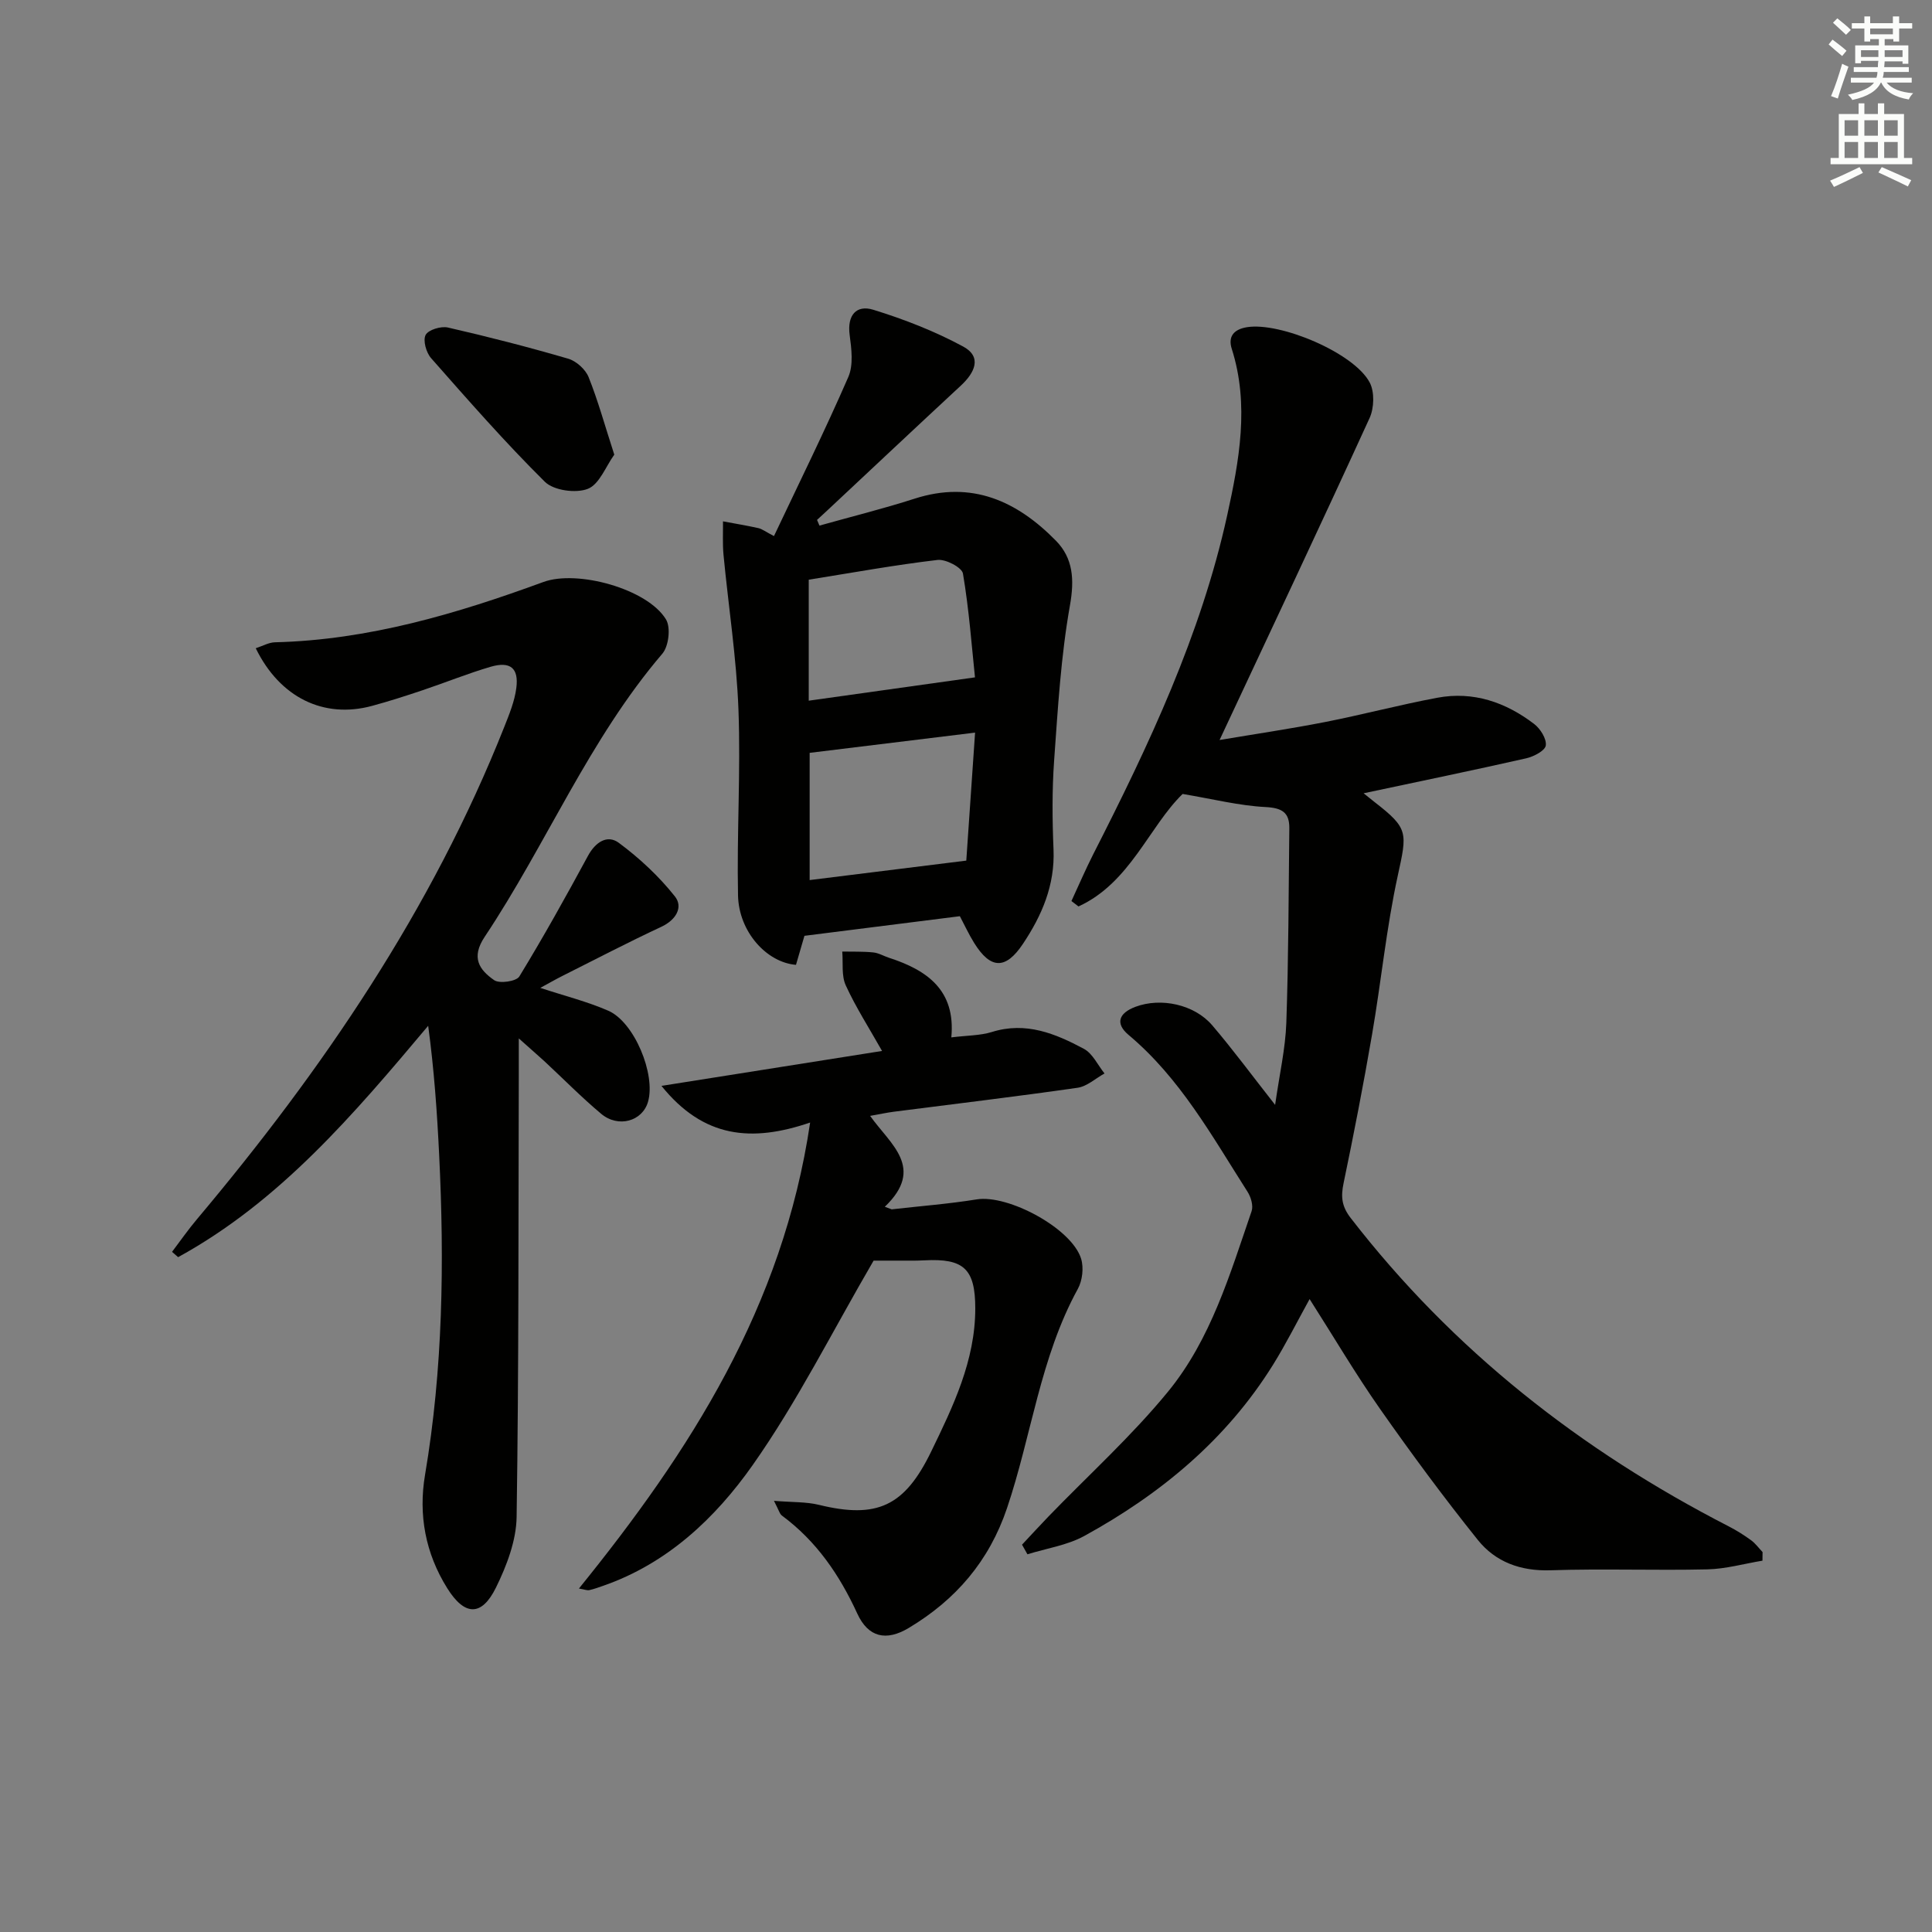
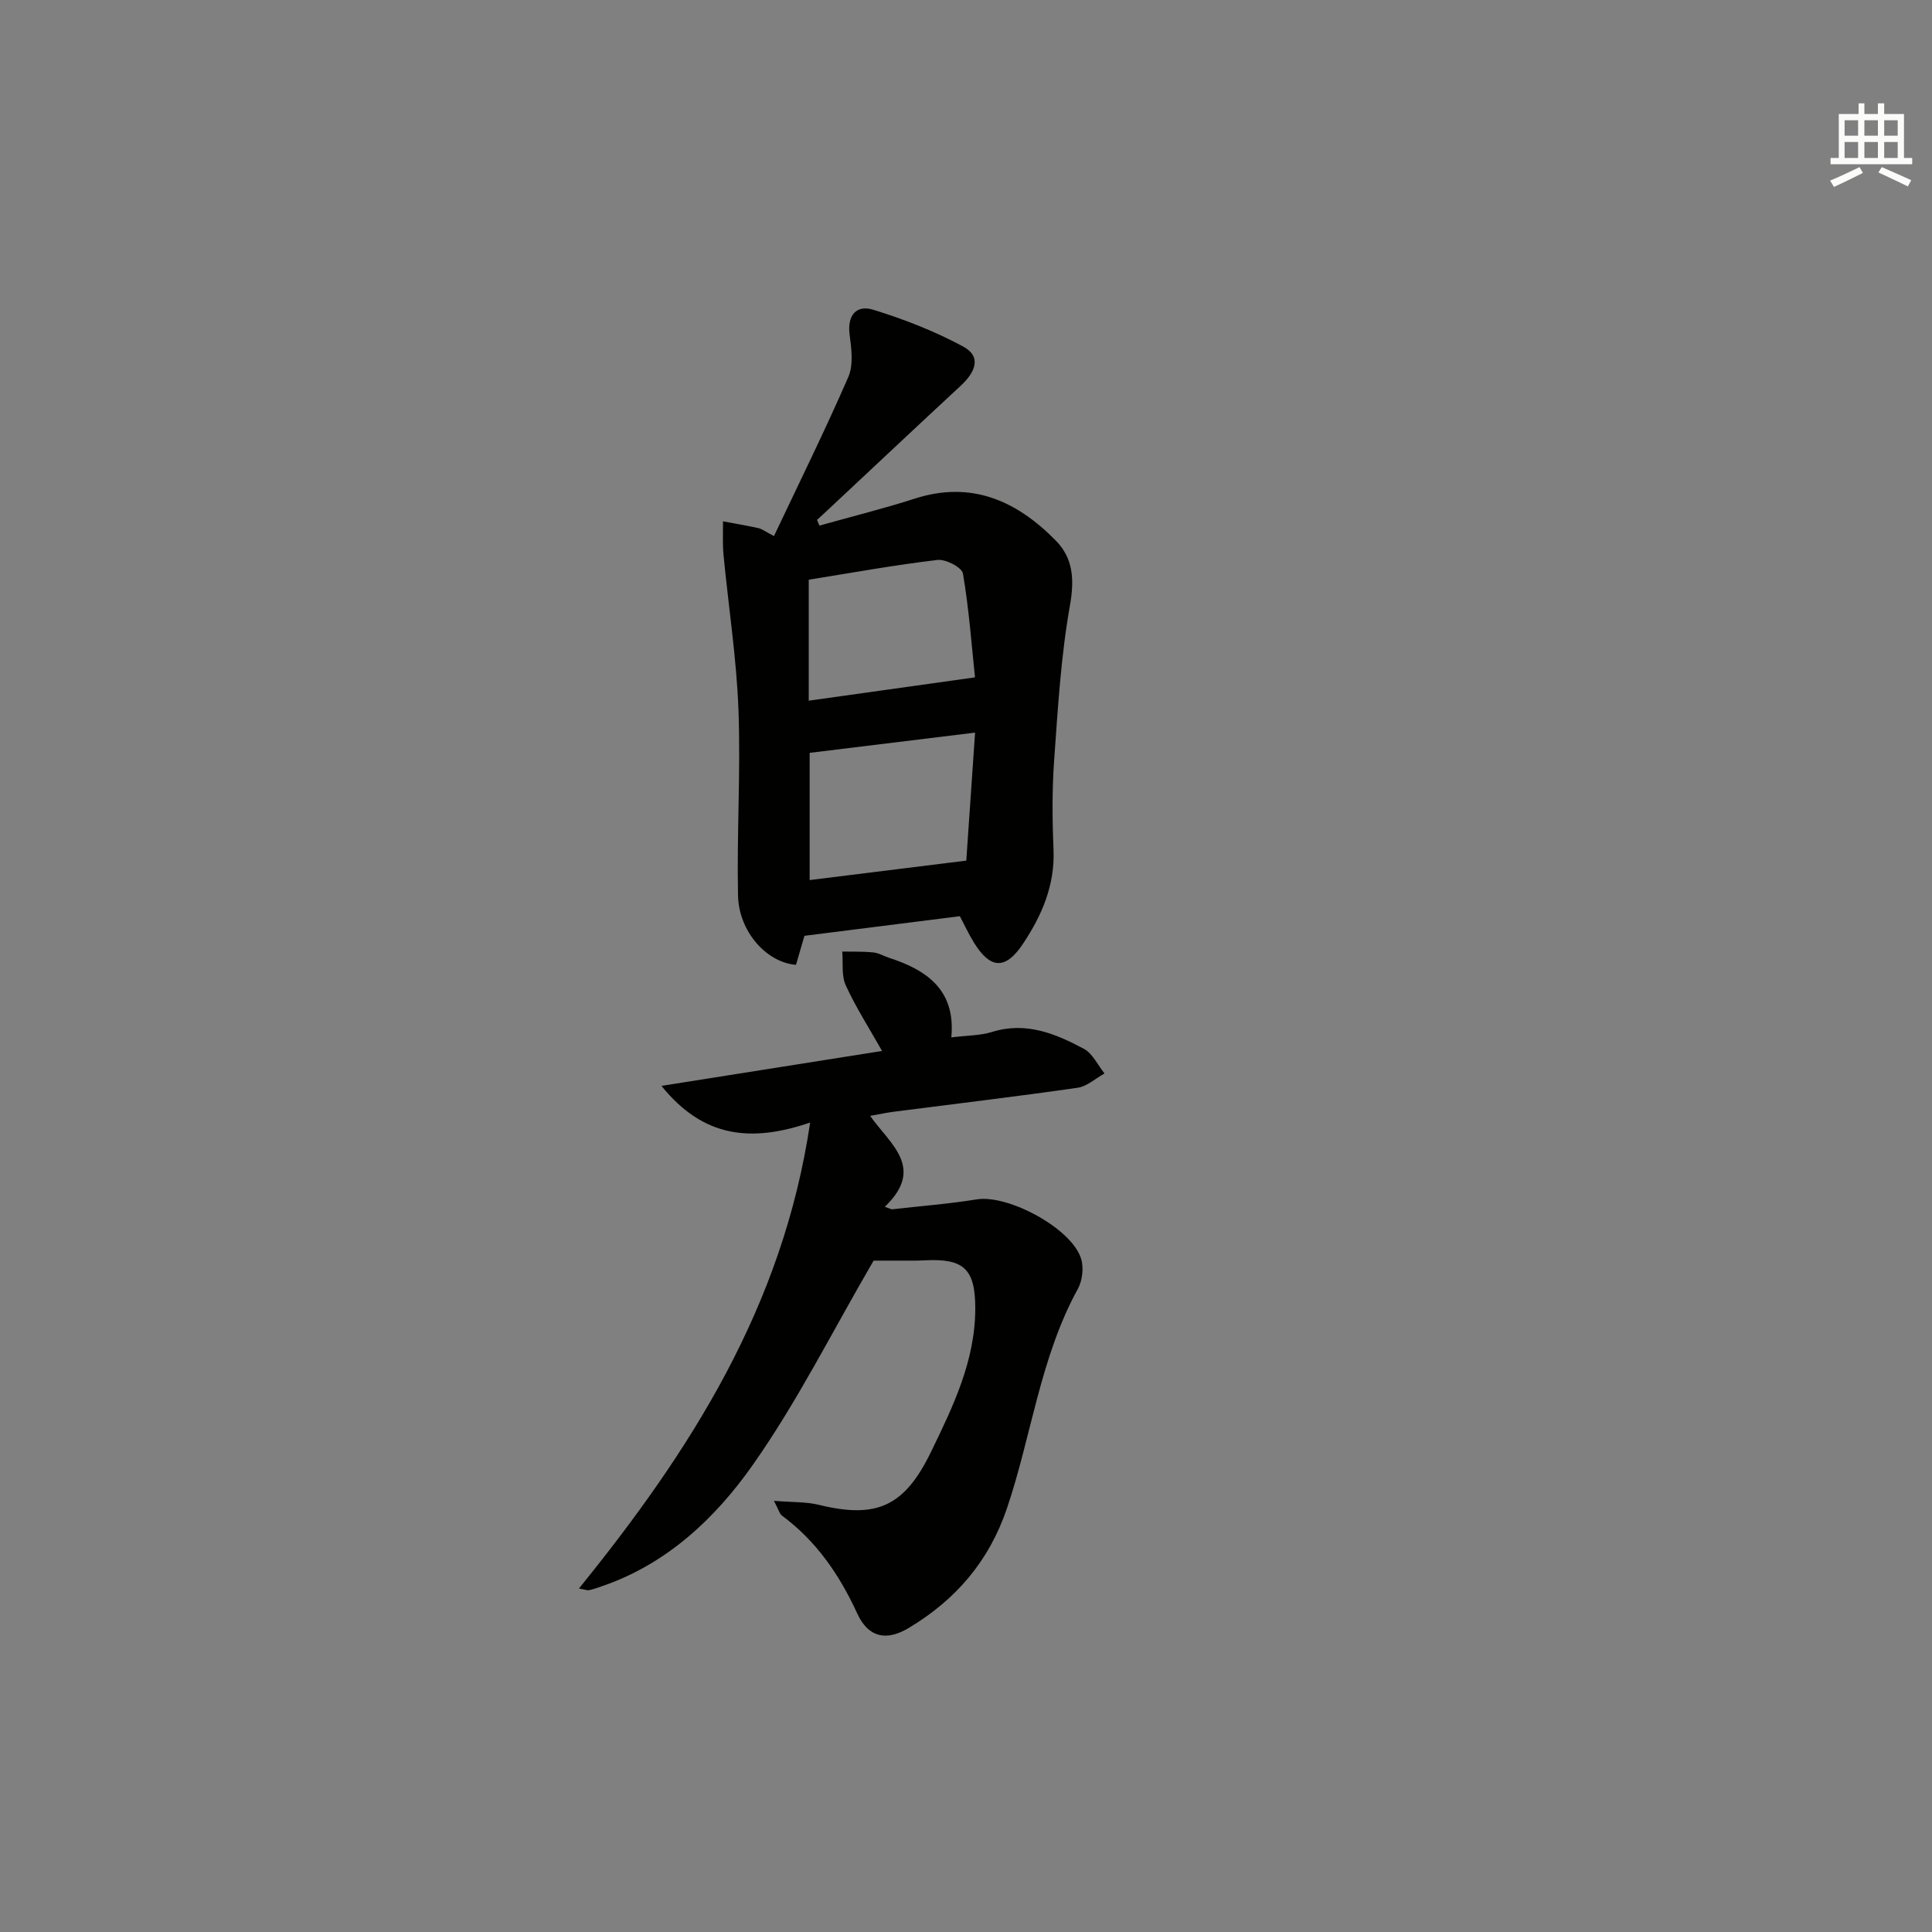
<svg xmlns="http://www.w3.org/2000/svg" enable-background="new 0 0 400 400" viewBox="0 0 400 400">
  <rect x="0" y="0" width="400" height="400" fill="#808080" stroke="none" />
  <g fill="#010100">
-     <path d="m364.9 323.12c-3.8.63-7.59 1.71-11.4 1.8-10.82.25-21.67-.17-32.49.19-6.19.2-11.38-1.71-15.05-6.29-7.05-8.8-13.76-17.88-20.23-27.11-5.05-7.2-9.52-14.8-14.59-22.75-2.65 4.8-4.9 9.3-7.54 13.55-9.65 15.53-23.28 26.81-39.12 35.5-3.55 1.94-7.82 2.56-11.76 3.79-.37-.66-.74-1.33-1.12-1.99 1.82-1.94 3.61-3.9 5.46-5.82 8.3-8.59 17.24-16.67 24.78-25.88 8.85-10.81 12.81-24.3 17.29-37.35.39-1.13-.14-2.93-.85-4.03-7.33-11.48-13.93-23.5-24.62-32.46-2.77-2.32-2.1-4.5 1.42-5.82 5.25-1.97 12.18-.52 15.9 3.83 4.28 5.01 8.2 10.34 13.02 16.47.9-6.32 2.13-11.63 2.32-16.98.46-13.42.47-26.85.62-40.27.04-3.27-1.48-4.23-4.92-4.41-5.48-.28-10.91-1.66-17.17-2.71-6.94 6.74-10.87 18.4-21.56 23.29-.49-.37-.97-.75-1.46-1.12 1.5-3.23 2.9-6.51 4.51-9.68 11.48-22.52 22.29-45.37 27.74-70.19 2.47-11.26 4.64-22.85.94-34.47-.78-2.45.32-4.01 3.16-4.47 6.87-1.1 22.15 5.3 25.4 11.45 1.03 1.95.93 5.29-.03 7.38-10.08 22.04-20.43 43.95-31.05 66.64 7.37-1.24 14.61-2.31 21.78-3.71 7.8-1.53 15.5-3.58 23.31-5.04 7.44-1.39 14.15.93 20.04 5.43 1.28.98 2.6 3.07 2.41 4.45-.14 1.07-2.49 2.31-4.05 2.66-10.99 2.49-22.02 4.76-33.67 7.24 1.1.88 1.7 1.37 2.31 1.85 7.02 5.44 6.71 6.28 4.77 15.18-2.37 10.84-3.44 21.96-5.33 32.91-1.77 10.3-3.77 20.57-5.9 30.8-.58 2.79-.4 4.77 1.48 7.2 21.15 27.35 47.63 48.09 78.23 63.82 1.62.83 3.18 1.81 4.65 2.88.91.66 1.6 1.63 2.39 2.46 0 .59-.01 1.19-.02 1.78z" />
-     <path d="m107.41 214.99v7.13c-.09 30.65.01 61.3-.45 91.94-.07 4.91-2.05 10.09-4.26 14.6-2.99 6.09-6.52 5.9-10.1.17-4.53-7.24-6-15.22-4.6-23.48 3.71-21.93 4.01-43.98 2.93-66.11-.43-8.89-1.05-17.76-2.28-26.86-15.43 18.36-30.7 36.34-51.77 47.9-.42-.37-.84-.73-1.26-1.1 1.71-2.26 3.33-4.59 5.16-6.76 26.05-30.97 48.63-64.1 63.64-101.96 1.03-2.6 2.13-5.29 2.48-8.03.53-4.12-1.25-5.57-5.33-4.38-4.77 1.4-9.4 3.29-14.12 4.87-3.45 1.16-6.93 2.28-10.44 3.23-9.96 2.69-19.06-1.7-24.06-11.94 1.37-.44 2.66-1.19 3.96-1.23 19.37-.48 37.63-5.9 55.61-12.49 6.99-2.56 21.53 1.41 25.37 7.76 1.01 1.67.56 5.54-.75 7.08-15.18 17.76-24.01 39.45-36.8 58.64-2.88 4.32-1.08 6.84 1.97 8.96 1.1.77 4.59.26 5.21-.76 4.99-8.17 9.65-16.55 14.21-24.97 1.54-2.85 4.01-4.47 6.39-2.7 4.28 3.17 8.31 6.93 11.61 11.09 1.75 2.2.27 4.85-2.78 6.28-6.92 3.23-13.71 6.77-20.54 10.2-1.43.72-2.81 1.52-4.55 2.46 5.07 1.67 9.73 2.83 14.08 4.73 5.39 2.35 9.85 13.16 8.23 18.84-1.15 4.04-6.15 5.49-9.72 2.49-4.07-3.42-7.82-7.23-11.72-10.86-1.42-1.29-2.87-2.55-5.32-4.74z" />
-     <path d="m160.24 310.73c3.9.32 6.69.19 9.3.83 12.03 2.94 17.73.31 23.22-10.97 4.58-9.43 9.16-18.89 9.16-29.7 0-8.22-2.41-10.38-10.51-9.95-1.99.11-4 .05-6 .06-1.99.01-3.98 0-4.54 0-8.59 14.74-15.82 29.25-25.05 42.35-7.71 10.95-17.67 20.38-30.99 24.99-.93.32-1.87.67-2.83.88-.44.09-.95-.13-2.14-.33 22.99-28.39 42.22-58.28 47.87-96.48-12.12 4.13-22.06 3.23-30.78-7.59 15.62-2.47 30.45-4.82 45.67-7.23-2.66-4.72-5.41-8.99-7.51-13.57-.93-2.02-.53-4.65-.73-7.01 2.14.04 4.29-.04 6.42.18 1.12.11 2.18.76 3.29 1.12 7.85 2.55 13.8 6.69 12.87 16.47 3.26-.41 5.96-.36 8.41-1.12 7.03-2.2 13.15.34 19.04 3.49 1.81.97 2.87 3.36 4.27 5.1-1.86 1.02-3.62 2.68-5.58 2.96-12.66 1.82-25.36 3.33-38.04 4.96-1.45.19-2.88.5-4.91.86 4.16 5.89 11.46 10.75 3.04 18.82.48.18.95.35 1.43.53 5.87-.67 11.77-1.12 17.6-2.06 6.5-1.05 19.66 5.99 21.61 12.28.58 1.87.27 4.53-.68 6.26-7.79 14.2-9.57 30.31-14.65 45.36-3.72 11.02-10.64 19.02-20.37 24.84-4.68 2.8-8.38 1.93-10.64-2.99-3.68-8.01-8.45-14.99-15.58-20.27-.48-.33-.63-1.08-1.67-3.07z" />
+     <path d="m160.24 310.73c3.9.32 6.69.19 9.3.83 12.03 2.94 17.73.31 23.22-10.97 4.58-9.43 9.16-18.89 9.16-29.7 0-8.22-2.41-10.38-10.51-9.95-1.99.11-4 .05-6 .06-1.99.01-3.98 0-4.54 0-8.59 14.74-15.82 29.25-25.05 42.35-7.71 10.95-17.67 20.38-30.99 24.99-.93.32-1.87.67-2.83.88-.44.09-.95-.13-2.14-.33 22.99-28.39 42.22-58.28 47.87-96.48-12.12 4.13-22.06 3.23-30.78-7.59 15.62-2.47 30.45-4.82 45.67-7.23-2.66-4.72-5.41-8.99-7.51-13.57-.93-2.02-.53-4.65-.73-7.01 2.14.04 4.29-.04 6.42.18 1.12.11 2.18.76 3.29 1.12 7.85 2.55 13.8 6.69 12.87 16.47 3.26-.41 5.96-.36 8.41-1.12 7.03-2.2 13.15.34 19.04 3.49 1.81.97 2.87 3.36 4.27 5.1-1.86 1.02-3.62 2.68-5.58 2.96-12.66 1.82-25.36 3.33-38.04 4.96-1.45.19-2.88.5-4.91.86 4.16 5.89 11.46 10.75 3.04 18.82.48.18.95.35 1.43.53 5.87-.67 11.77-1.12 17.6-2.06 6.5-1.05 19.66 5.99 21.61 12.28.58 1.87.27 4.53-.68 6.26-7.79 14.2-9.57 30.31-14.65 45.36-3.72 11.02-10.64 19.02-20.37 24.84-4.68 2.8-8.38 1.93-10.64-2.99-3.68-8.01-8.45-14.99-15.58-20.27-.48-.33-.63-1.08-1.67-3.07" />
    <path d="m166.55 193.75c-.57 1.96-1.17 4.01-1.75 6.01-6.08-.49-11.84-6.85-12-14.37-.27-12.81.57-25.65.09-38.45-.4-10.7-2.07-21.35-3.09-32.02-.22-2.31-.09-4.65-.11-6.98 2.44.46 4.9.86 7.32 1.4.77.17 1.45.72 3.23 1.65 5.25-11.09 10.59-21.9 15.4-32.95 1.08-2.49.65-5.84.27-8.71-.54-4.1 1.41-6.27 4.89-5.2 6.39 1.97 12.73 4.44 18.6 7.61 3.99 2.15 2.41 5.43-.46 8.09-9.27 8.6-18.48 17.26-27.71 25.9-.68.64-1.38 1.27-2.07 1.91.17.39.33.79.5 1.18 6.57-1.85 13.21-3.49 19.71-5.58 11.83-3.81 21.21.51 29.26 8.72 3.54 3.62 3.84 8 2.9 13.33-1.88 10.56-2.51 21.37-3.28 32.1-.44 6.13-.39 12.33-.13 18.48.31 7.39-2.4 13.66-6.34 19.56-3.58 5.36-6.7 5.26-10.1-.22-1.12-1.8-2.01-3.75-2.95-5.52-10.72 1.35-21.22 2.67-32.18 4.06zm1.08-11.54c10.81-1.34 21.05-2.61 32.43-4.03.55-8 1.19-17.28 1.82-26.5-11.96 1.46-22.97 2.81-34.25 4.19zm34.23-41.97c-.68-6.47-1.23-14.04-2.49-21.49-.21-1.26-3.56-3.02-5.26-2.82-8.84 1.04-17.61 2.64-26.67 4.09v25.05c11.37-1.59 22.4-3.14 34.42-4.83z" />
-     <path d="m127.18 94.13c-1.76 2.44-3.08 6.14-5.48 7.08-2.47.97-7.07.34-8.89-1.46-8.23-8.15-15.88-16.89-23.55-25.59-1.02-1.15-1.73-3.67-1.14-4.81.55-1.07 3.18-1.87 4.62-1.54 8.35 1.91 16.66 4.05 24.89 6.45 1.68.49 3.58 2.2 4.23 3.81 1.95 4.86 3.34 9.95 5.32 16.06z" />
  </g>
-   <path d="m378.6 9.2.8-1c.9.7 1.9 1.4 2.9 2.3l-.9 1.1c-1.1-.9-2-1.7-2.8-2.4zm.5 10.7c.9-2.1 1.6-4.3 2.3-6.7.4.2.8.4 1.3.6-.7 2.1-1.5 4.2-2.2 6.6zm.4-15.2.9-.9c1 .8 2 1.6 2.8 2.4l-1 1c-1-.9-1.9-1.8-2.7-2.5zm12.5-1.3h1.2v1.4h2.7v1.1h-2.7v2.7h-1.2v-.5h-1.8v1.3h4.9v3.8h-1.2v-.5h-3.7c0 .4-.1.9-.1 1.2h5.1v1h-5.2c0 .5-.1.9-.2 1.2h6v1h-5.2c1.1 1.3 2.9 2 5.5 2.2-.4.4-.7.8-.9 1.3-2.9-.5-4.8-1.6-5.7-3.5h-.1c-.8 1.7-2.7 2.9-5.9 3.6-.2-.4-.6-.8-.9-1.1 2.8-.6 4.6-1.4 5.4-2.5h-4.8v-1h5.3c.1-.3.2-.7.2-1.2h-4.9v-1h5c0-.4 0-.8.1-1.3h-3.6v.5h-1.2v-3.7h4.9v-1.3h-1.8v.5h-1.2v-2.7h-2.6v-1.1h2.6v-1.4h1.2v1.4h4.7v-1.4zm-6.7 8.4h3.6c0-.4 0-.9 0-1.4h-3.6zm1.9-4.7h4.7v-1.2h-4.7zm6.7 3.3h-3.7v1.4h3.7z" fill="#fbfcfa" />
  <path d="m384.7 21.4h1.3v2.2h2.8v-2.2h1.3v2.2h4.1v9.1h1.7v1.3h-16.9v-1.3h1.7v-9.1h4.1v-2.2zm.3 13.2.7 1.2c-1.8.9-3.8 1.9-6 2.9-.2-.4-.5-.8-.8-1.3 2.4-1 4.4-2 6.1-2.8zm-3.1-6.5h2.8v-3.2h-2.8zm0 4.6h2.8v-3.3h-2.8zm4.1-4.6h2.8v-3.2h-2.8zm0 4.6h2.8v-3.3h-2.8v3.2zm3.6 1.9c2.1.9 4.1 1.8 6.1 2.7l-.7 1.3c-2.2-1.1-4.2-2-6.1-2.9zm3.3-9.7h-2.8v3.2h2.8zm-2.8 7.8h2.8v-3.3h-2.8z" fill="#fbfcfa" />
</svg>